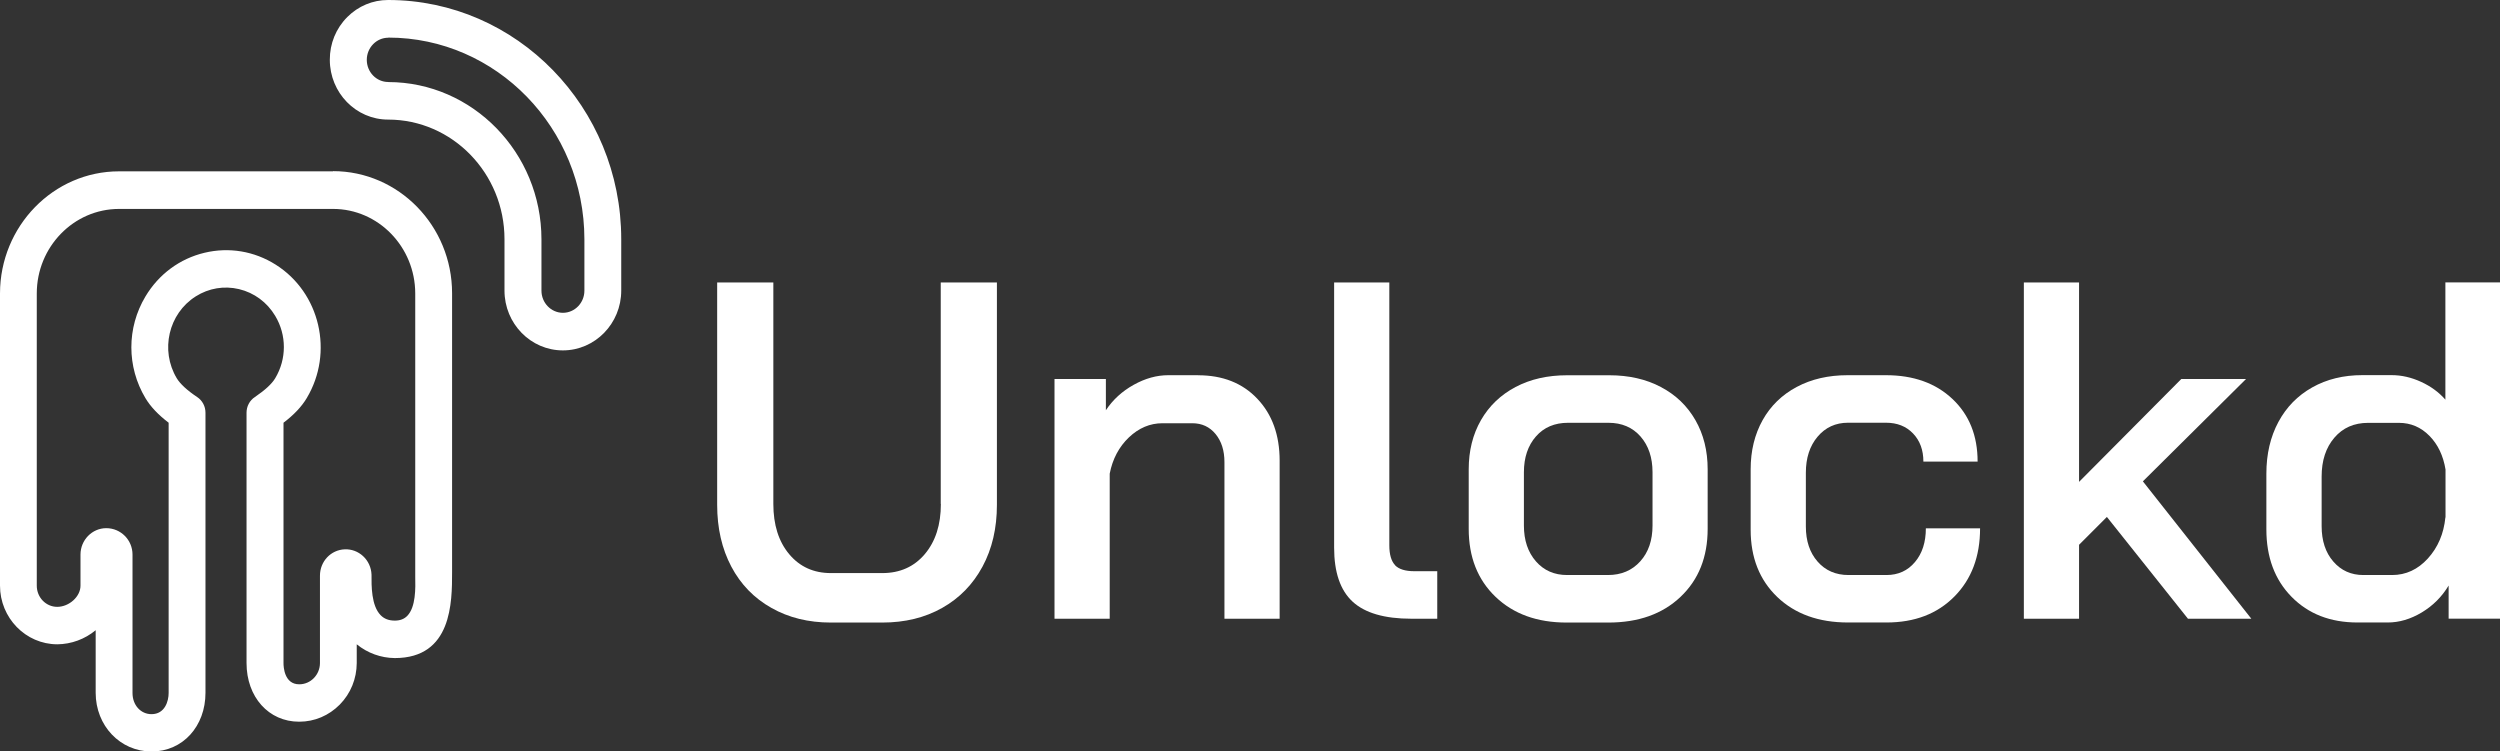
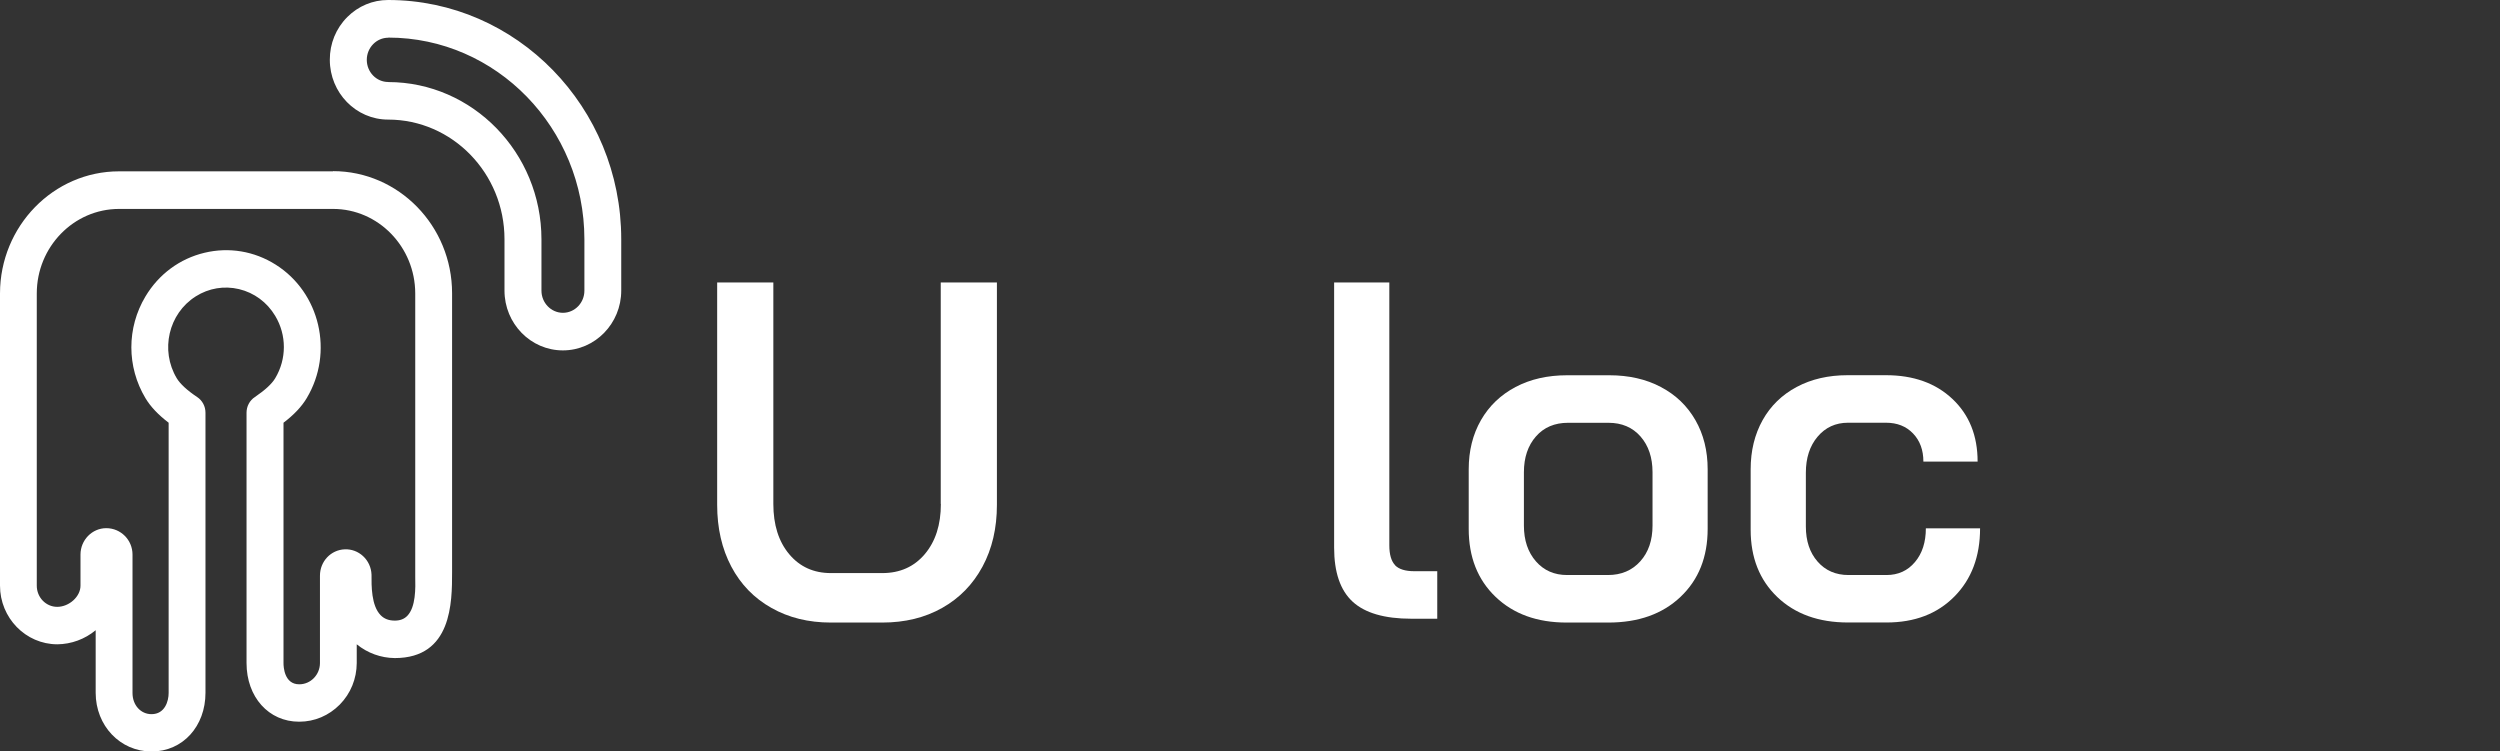
<svg xmlns="http://www.w3.org/2000/svg" width="835" height="251" viewBox="0 0 835 251" fill="none">
  <rect x="0" y="0" width="835" height="251" fill="#333333" stroke="none" />
  <path d="M314.251 168.316C314.251 175.277 312.453 180.85 308.879 185.079C305.304 189.307 300.56 191.411 294.689 191.411H277.532C271.769 191.411 267.112 189.307 263.58 185.079C260.049 180.85 258.295 175.255 258.295 168.316V94.35H239.534V168.62C239.534 176.426 241.115 183.3 244.257 189.242C247.398 195.184 251.86 199.781 257.645 203.034C263.407 206.308 270.036 207.934 277.51 207.934H294.668C302.25 207.934 308.922 206.308 314.706 203.034C320.469 199.781 324.953 195.184 328.16 189.242C331.366 183.3 332.969 176.426 332.969 168.62V94.35H314.208V168.316H314.251Z" fill="white" />
-   <path d="M400.147 125.316H390.204C386.348 125.316 382.513 126.378 378.657 128.525C374.801 130.672 371.703 133.491 369.364 137.025V126.595H352.206V206.655H370.642V158.211C371.595 153.289 373.74 149.256 377.054 146.09C380.369 142.945 384.095 141.362 388.276 141.362H398.219C401.426 141.362 404.004 142.555 405.997 144.962C407.968 147.369 408.965 150.492 408.965 154.351V206.655H427.4V153.874C427.4 145.309 424.909 138.413 419.948 133.187C414.987 127.94 408.38 125.337 400.147 125.337V125.316Z" fill="white" />
  <path d="M465.961 188.765C464.683 187.421 464.033 185.209 464.033 182.108V94.35H445.598V182.91C445.598 191.15 447.656 197.157 451.772 200.952C455.888 204.747 462.43 206.655 471.399 206.655H480.043V190.782H472.352C469.363 190.782 467.218 190.109 465.94 188.787L465.961 188.765Z" fill="white" />
  <path d="M554.739 129.262C549.778 126.638 544.015 125.337 537.516 125.337H523.413C516.892 125.337 511.152 126.638 506.191 129.262C501.23 131.886 497.373 135.573 494.644 140.321C491.914 145.092 490.549 150.557 490.549 156.758V176.643C490.549 186.054 493.539 193.622 499.518 199.347C505.497 205.072 513.404 207.934 523.24 207.934H537.191C547.243 207.934 555.28 205.072 561.303 199.347C567.347 193.622 570.358 186.054 570.358 176.643V156.758C570.358 150.557 568.993 145.07 566.264 140.321C563.534 135.573 559.7 131.864 554.717 129.262H554.739ZM551.944 175.537C551.944 180.46 550.579 184.45 547.85 187.486C545.12 190.521 541.524 192.061 537.039 192.061H523.413C519.145 192.061 515.658 190.543 512.993 187.486C510.328 184.428 508.985 180.46 508.985 175.537V157.734C508.985 152.812 510.328 148.822 512.993 145.786C515.658 142.729 519.254 141.211 523.738 141.211H537.191C541.676 141.211 545.25 142.729 547.936 145.786C550.601 148.844 551.944 152.812 551.944 157.734V175.537Z" fill="white" />
  <path d="M639.595 187.724C637.19 190.608 634.006 192.061 630.063 192.061H617.411C613.144 192.061 609.699 190.565 607.078 187.572C604.456 184.58 603.157 180.677 603.157 175.863V157.886C603.157 152.964 604.456 148.952 607.078 145.851C609.699 142.75 613.079 141.189 617.26 141.189H629.911C633.659 141.189 636.67 142.382 638.967 144.789C641.263 147.196 642.411 150.318 642.411 154.178H660.522C660.522 145.504 657.727 138.543 652.116 133.252C646.505 127.961 639.096 125.316 629.911 125.316H617.086C610.674 125.316 605.02 126.617 600.102 129.241C595.184 131.864 591.393 135.551 588.729 140.3C586.064 145.07 584.721 150.535 584.721 156.737V176.947C584.721 186.25 587.689 193.731 593.625 199.412C599.56 205.072 607.424 207.913 617.26 207.913H630.084C639.486 207.913 647.047 205.029 652.766 199.239C658.485 193.471 661.345 185.859 661.345 176.47H643.234C643.234 181.067 642.043 184.818 639.616 187.702L639.595 187.724Z" fill="white" />
-   <path d="M750.166 126.595H728.545L694.404 160.944V94.35H675.968V206.655H694.404V181.956L703.697 172.653L730.777 206.655H751.942L715.721 160.77L750.166 126.595Z" fill="white" />
-   <path d="M816.759 94.35V133.491C814.615 131.04 811.928 129.045 808.657 127.549C805.408 126.053 802.115 125.294 798.8 125.294H789.03C782.726 125.294 777.137 126.66 772.284 129.392C767.41 132.125 763.662 135.963 760.976 140.95C758.311 145.916 756.968 151.684 756.968 158.19V176.795C756.968 186.098 759.762 193.622 765.373 199.325C770.984 205.05 778.328 207.913 787.405 207.913H797.5C801.356 207.913 805.148 206.785 808.874 204.551C812.622 202.296 815.611 199.304 817.842 195.574V206.633H835V94.328H816.738L816.759 94.35ZM816.759 172.805C816.218 178.27 814.268 182.823 810.91 186.531C807.552 190.218 803.566 192.061 798.974 192.061H789.355C785.282 192.061 781.946 190.565 779.346 187.572C776.725 184.58 775.425 180.612 775.425 175.711V159.187C775.425 153.831 776.833 149.516 779.671 146.198C782.509 142.88 786.257 141.232 790.98 141.232H801.248C805.191 141.232 808.592 142.685 811.43 145.569C814.268 148.453 816.044 152.205 816.803 156.802V172.848L816.759 172.805Z" fill="white" />
  <path d="M111.264 57.226H39.753C17.872 57.226 0.043 75.528 0 97.971V195.596C0 206.395 8.579 215.177 19.129 215.199C23.83 215.155 28.336 213.486 31.954 210.493V231.397C31.954 242.391 40.143 251 50.606 251C61.07 251 68.63 242.565 68.63 231.397V137.849C68.63 135.724 67.59 133.751 65.835 132.602C62.456 130.347 60.181 128.221 59.033 126.335C53.444 116.989 56.282 104.737 65.381 98.99C69.735 96.237 74.869 95.391 79.83 96.562C84.9 97.776 89.189 100.942 91.918 105.496C95.775 111.915 95.775 119.895 91.918 126.335C90.792 128.221 88.496 130.325 85.138 132.602C83.383 133.751 82.343 135.724 82.343 137.849V221.444C82.343 232.807 89.73 241.047 99.891 241.047H99.956C105.068 241.047 109.856 239.008 113.495 235.322C117.135 231.614 119.128 226.692 119.15 221.444V215.199C122.746 218.126 127.208 219.752 131.866 219.796C150.995 219.796 150.995 201.104 150.995 191.085V97.928C150.995 75.441 133.144 57.161 111.221 57.161L111.264 57.226ZM121.273 185.751C119.583 184.19 117.416 183.387 115.163 183.474C110.506 183.647 106.866 187.507 106.866 192.278V221.487C106.845 225.39 103.747 228.556 99.956 228.556H99.934C94.93 228.556 94.691 222.68 94.691 221.509V141.189C98.201 138.522 100.736 135.833 102.447 132.97C111.567 117.748 106.91 97.733 92.07 88.387C84.921 83.876 76.494 82.467 68.327 84.418C60.03 86.392 53.011 91.596 48.57 99.034C42.309 109.508 42.309 122.497 48.57 132.97C50.281 135.833 52.837 138.522 56.325 141.189V231.484C56.325 234.108 55.112 238.531 50.606 238.531C46.988 238.531 44.259 235.495 44.259 231.484V185.23C44.259 180.373 40.381 176.426 35.507 176.405C30.762 176.405 26.884 180.373 26.884 185.23V195.639C26.884 199.26 23.093 202.687 19.107 202.687C15.338 202.687 12.283 199.521 12.283 195.639V98.015C12.283 82.467 24.61 69.803 39.731 69.781H111.242C126.363 69.781 138.668 82.467 138.69 97.993V191.129C138.69 191.562 138.69 192.061 138.69 192.603C138.777 196.398 138.907 202.752 136.025 205.701C134.986 206.763 133.621 207.284 131.866 207.284C129.873 207.284 128.335 206.698 127.143 205.484C124.002 202.296 124.067 195.661 124.089 191.931C124.002 189.546 122.984 187.334 121.251 185.729L121.273 185.751Z" fill="white" />
  <path d="M129.635 0C124.5 0 119.669 2.017 116.008 5.681C112.217 9.476 110.138 14.55 110.159 19.972C110.159 30.987 118.89 39.943 129.635 39.943C151.06 39.943 168.499 57.876 168.499 79.886V97.061C168.499 108.076 177.251 117.032 187.996 117.032C198.741 117.032 207.494 108.076 207.494 97.061V79.886C207.494 35.823 172.55 0 129.635 0ZM129.678 27.388C125.714 27.388 122.507 24.07 122.507 19.993C122.507 15.916 125.735 12.599 129.678 12.599V12.555C165.791 12.555 195.167 42.784 195.189 79.908V97.082C195.189 101.159 191.961 104.477 188.018 104.477C184.075 104.477 180.847 101.159 180.847 97.082V79.908C180.826 51.002 157.862 27.431 129.678 27.409V27.388Z" fill="white" />
</svg>